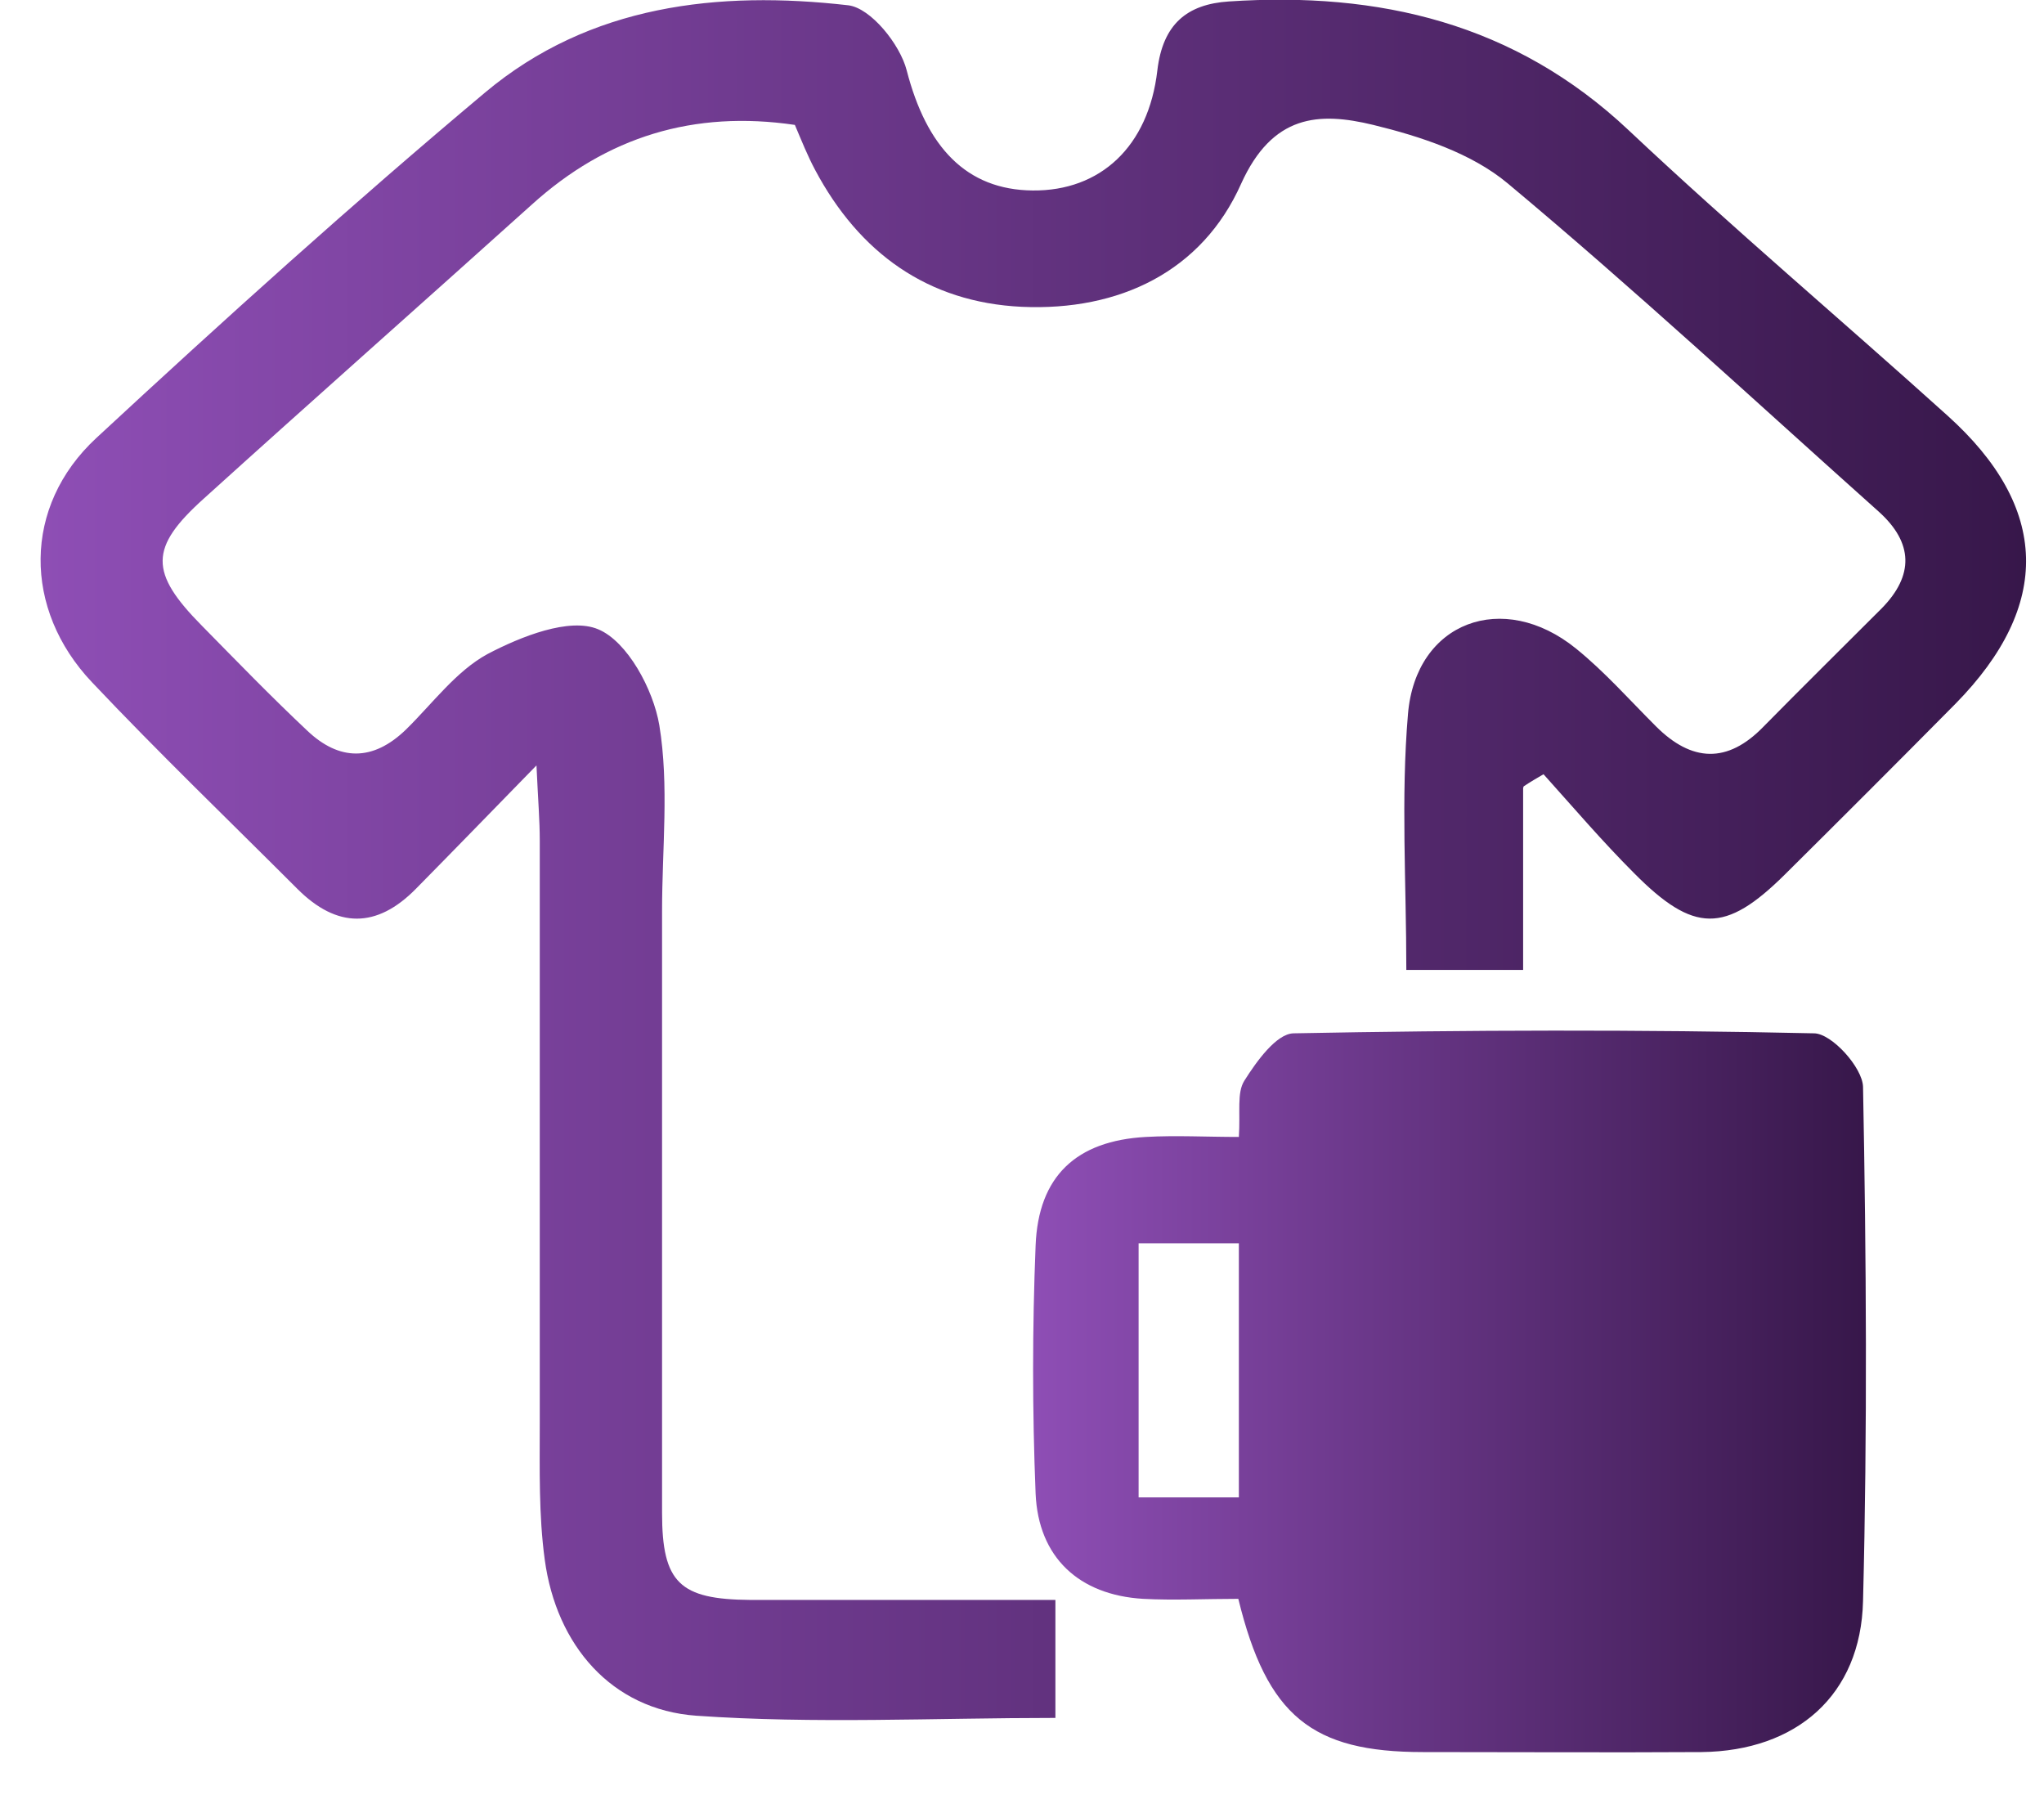
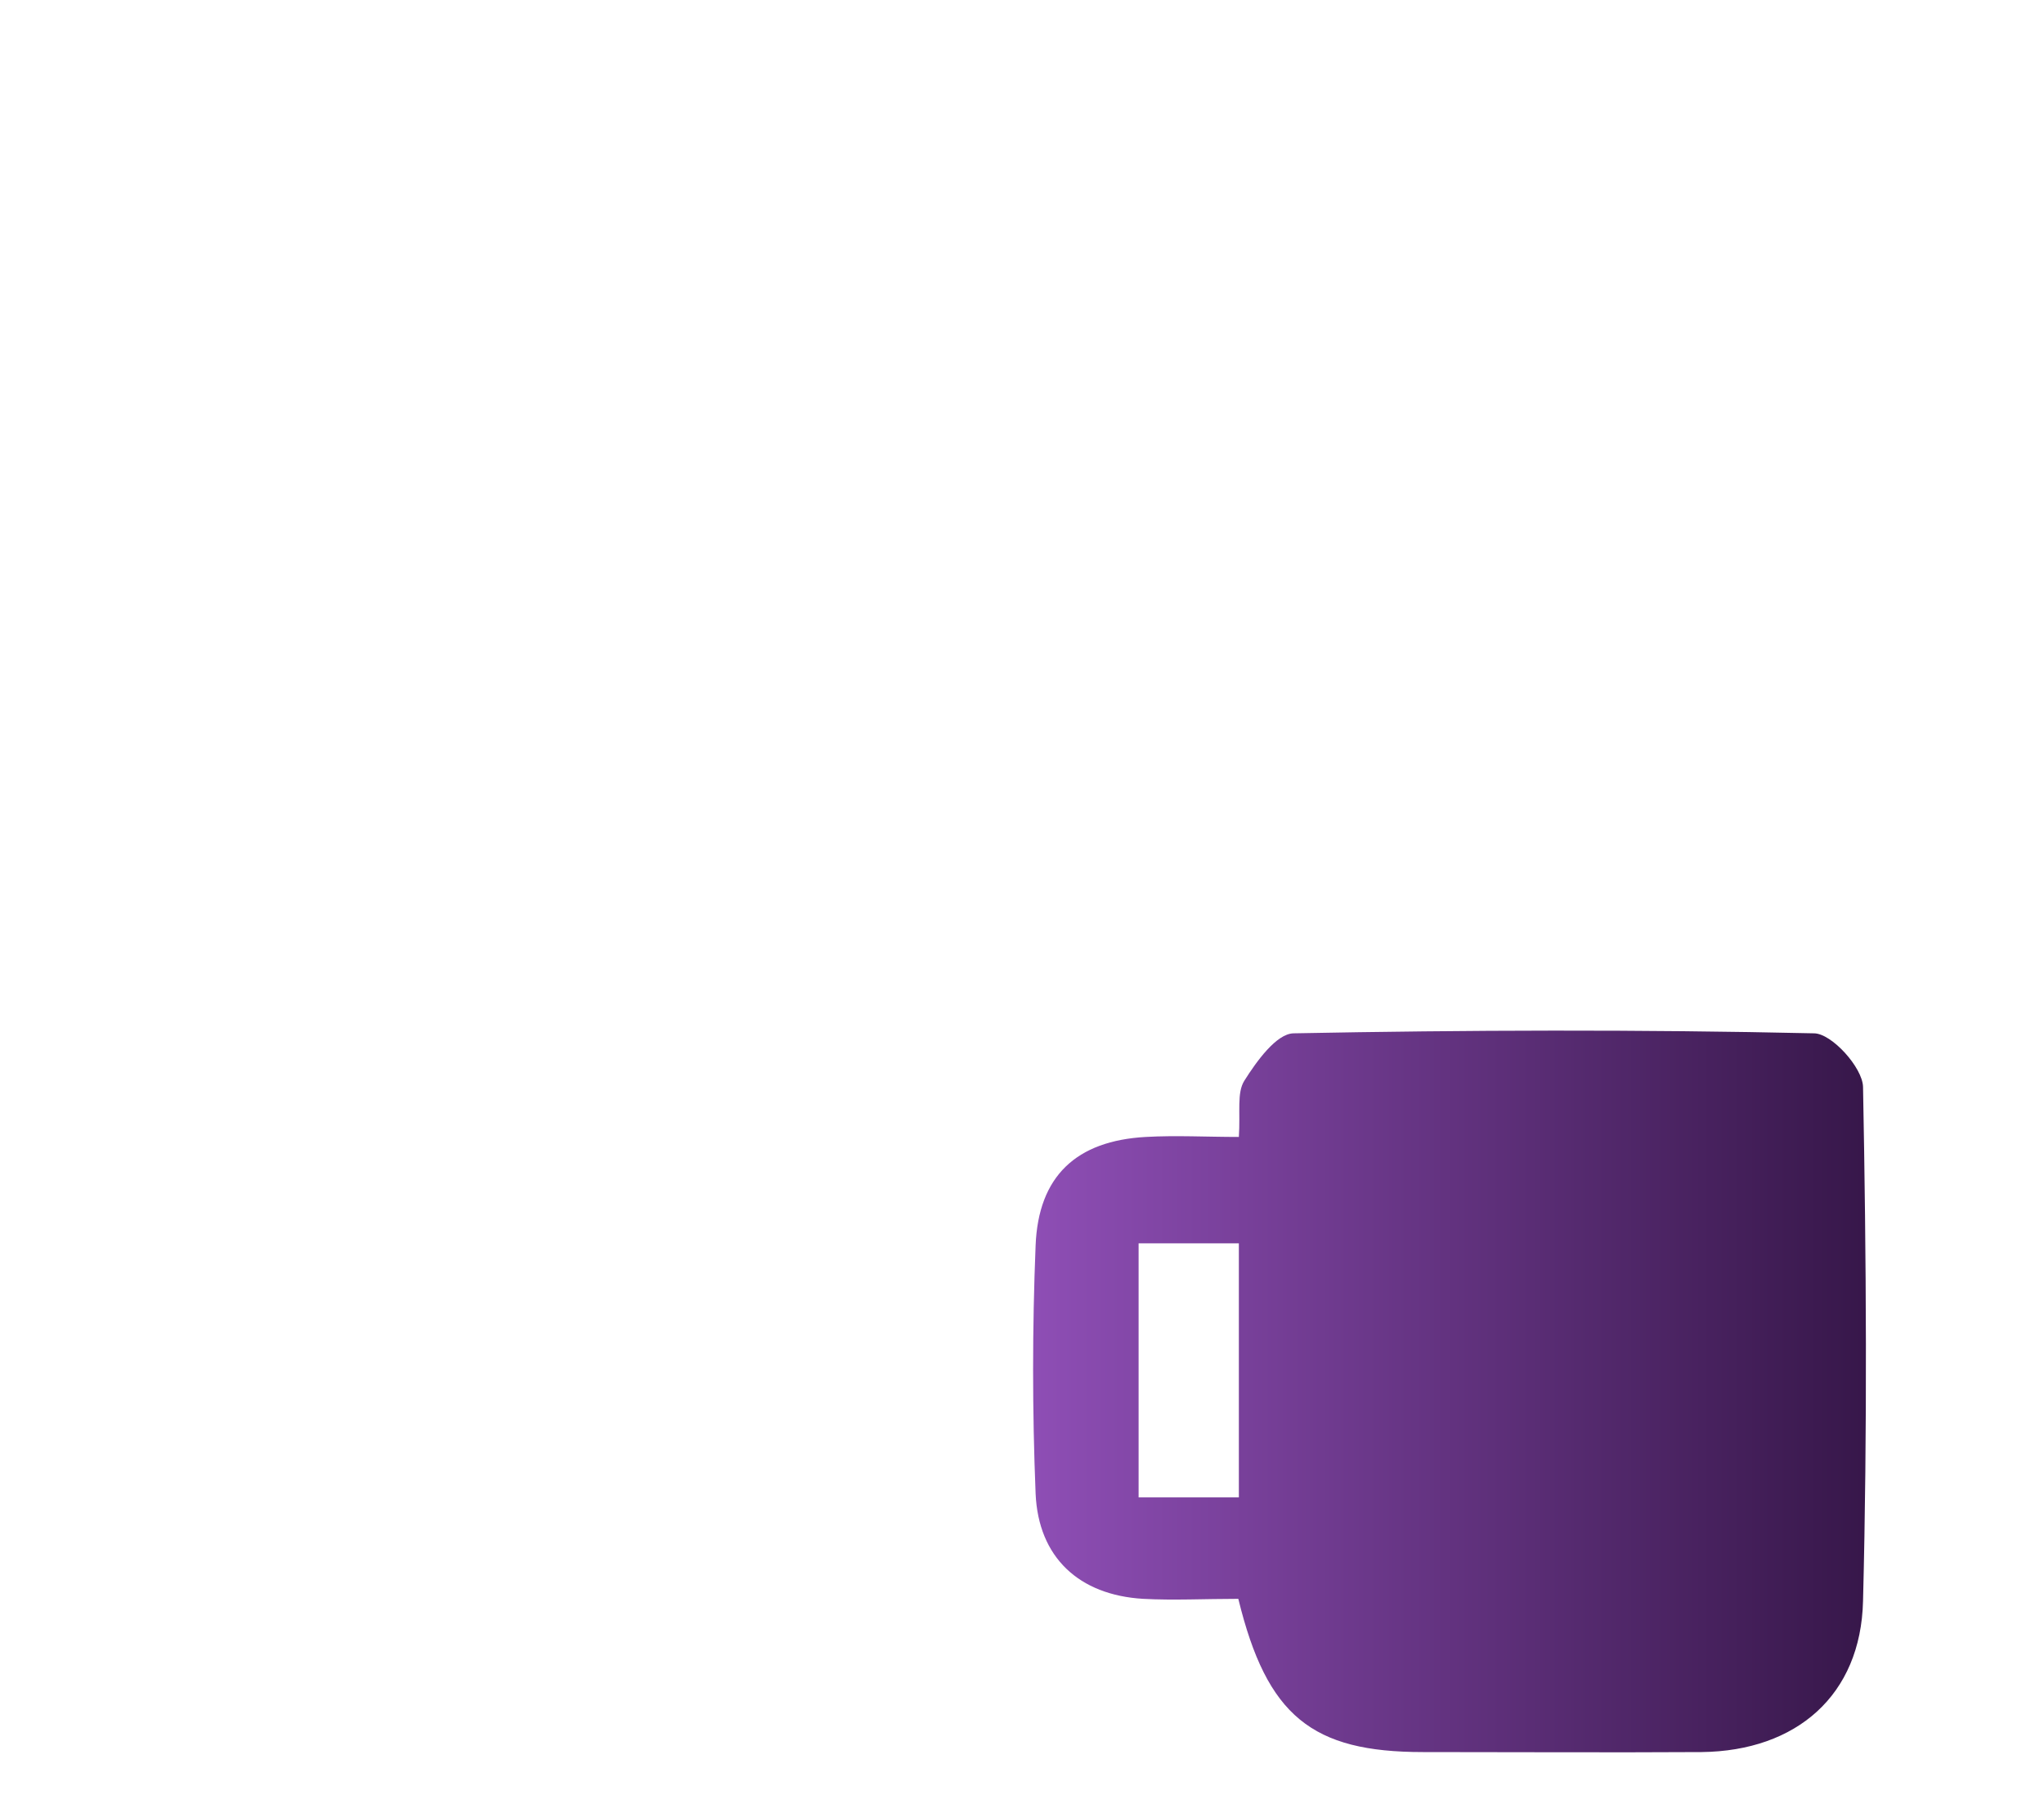
<svg xmlns="http://www.w3.org/2000/svg" width="41" height="36" viewBox="0 0 41 36" fill="none">
  <g id="Group">
-     <path id="Vector" d="M30.552 15.803V19.451H28.209C28.209 17.705 28.099 16.002 28.242 14.322C28.397 12.465 30.154 11.824 31.613 13.007C32.187 13.471 32.684 14.035 33.215 14.565C33.933 15.284 34.651 15.317 35.37 14.576C36.154 13.78 36.95 12.995 37.745 12.2C38.397 11.536 38.375 10.884 37.69 10.265C35.215 8.054 32.784 5.799 30.242 3.677C29.513 3.069 28.497 2.737 27.546 2.505C26.452 2.24 25.524 2.295 24.894 3.688C24.11 5.445 22.452 6.241 20.496 6.153C18.607 6.064 17.236 5.07 16.352 3.411C16.198 3.124 16.076 2.815 15.944 2.505C13.921 2.207 12.175 2.737 10.662 4.108C8.474 6.076 6.275 8.021 4.087 10C2.993 10.984 2.993 11.481 4.054 12.553C4.75 13.261 5.446 13.979 6.164 14.654C6.805 15.262 7.479 15.273 8.142 14.632C8.673 14.112 9.148 13.46 9.778 13.117C10.452 12.763 11.424 12.377 11.999 12.62C12.584 12.863 13.104 13.825 13.225 14.543C13.424 15.759 13.28 17.019 13.28 18.268C13.28 22.292 13.28 26.316 13.28 30.34C13.28 31.744 13.634 32.075 15.049 32.086C17.071 32.086 19.093 32.086 21.17 32.086V34.452C18.739 34.452 16.341 34.574 13.966 34.408C12.264 34.286 11.159 32.993 10.927 31.279C10.805 30.384 10.827 29.466 10.827 28.549C10.827 24.647 10.827 20.756 10.827 16.854C10.827 16.456 10.794 16.069 10.761 15.35C9.822 16.312 9.082 17.075 8.341 17.826C7.557 18.622 6.761 18.622 5.965 17.826C4.584 16.445 3.181 15.096 1.844 13.681C0.462 12.222 0.451 10.155 1.932 8.784C4.485 6.418 7.07 4.086 9.733 1.853C11.833 0.095 14.408 -0.192 17.015 0.106C17.468 0.161 18.054 0.891 18.187 1.411C18.584 2.947 19.38 3.809 20.717 3.82C22.065 3.832 23.038 2.947 23.215 1.411C23.325 0.482 23.811 0.084 24.651 0.029C27.657 -0.17 30.386 0.46 32.673 2.616C34.751 4.572 36.939 6.418 39.06 8.331C41.116 10.177 41.16 12.144 39.226 14.112C38.088 15.262 36.95 16.4 35.801 17.539C34.607 18.722 33.977 18.722 32.773 17.506C32.143 16.876 31.557 16.19 30.961 15.527C30.828 15.604 30.695 15.682 30.563 15.77L30.552 15.803Z" fill="url(#paint0_linear_1_8451)" />
    <path id="Vector_2" d="M24.839 32.064C24.165 32.064 23.546 32.097 22.927 32.064C21.645 31.987 20.828 31.235 20.773 29.953C20.706 28.295 20.706 26.637 20.773 24.978C20.828 23.586 21.59 22.878 22.983 22.801C23.59 22.767 24.198 22.801 24.85 22.801C24.883 22.303 24.806 21.916 24.96 21.673C25.204 21.286 25.601 20.733 25.944 20.723C29.425 20.656 32.906 20.645 36.386 20.723C36.74 20.723 37.359 21.408 37.37 21.795C37.436 25.233 37.458 28.671 37.37 32.108C37.326 33.999 36.033 35.115 34.132 35.137C32.265 35.148 30.408 35.137 28.541 35.137C26.32 35.137 25.413 34.419 24.839 32.064ZM24.85 30.03V24.934H22.839V30.03H24.85Z" fill="url(#paint1_linear_1_8451)" />
  </g>
  <defs>
    <linearGradient id="paint0_linear_1_8451" x1="0.805" y1="17.273" x2="40.641" y2="17.273" gradientUnits="userSpaceOnUse">
      <stop stop-color="#8E4EB5" />
      <stop offset="1" stop-color="#37174A" />
    </linearGradient>
    <linearGradient id="paint1_linear_1_8451" x1="20.728" y1="27.897" x2="37.414" y2="27.897" gradientUnits="userSpaceOnUse">
      <stop stop-color="#8E4EB5" />
      <stop offset="1" stop-color="#37174A" />
    </linearGradient>
  </defs>
</svg>